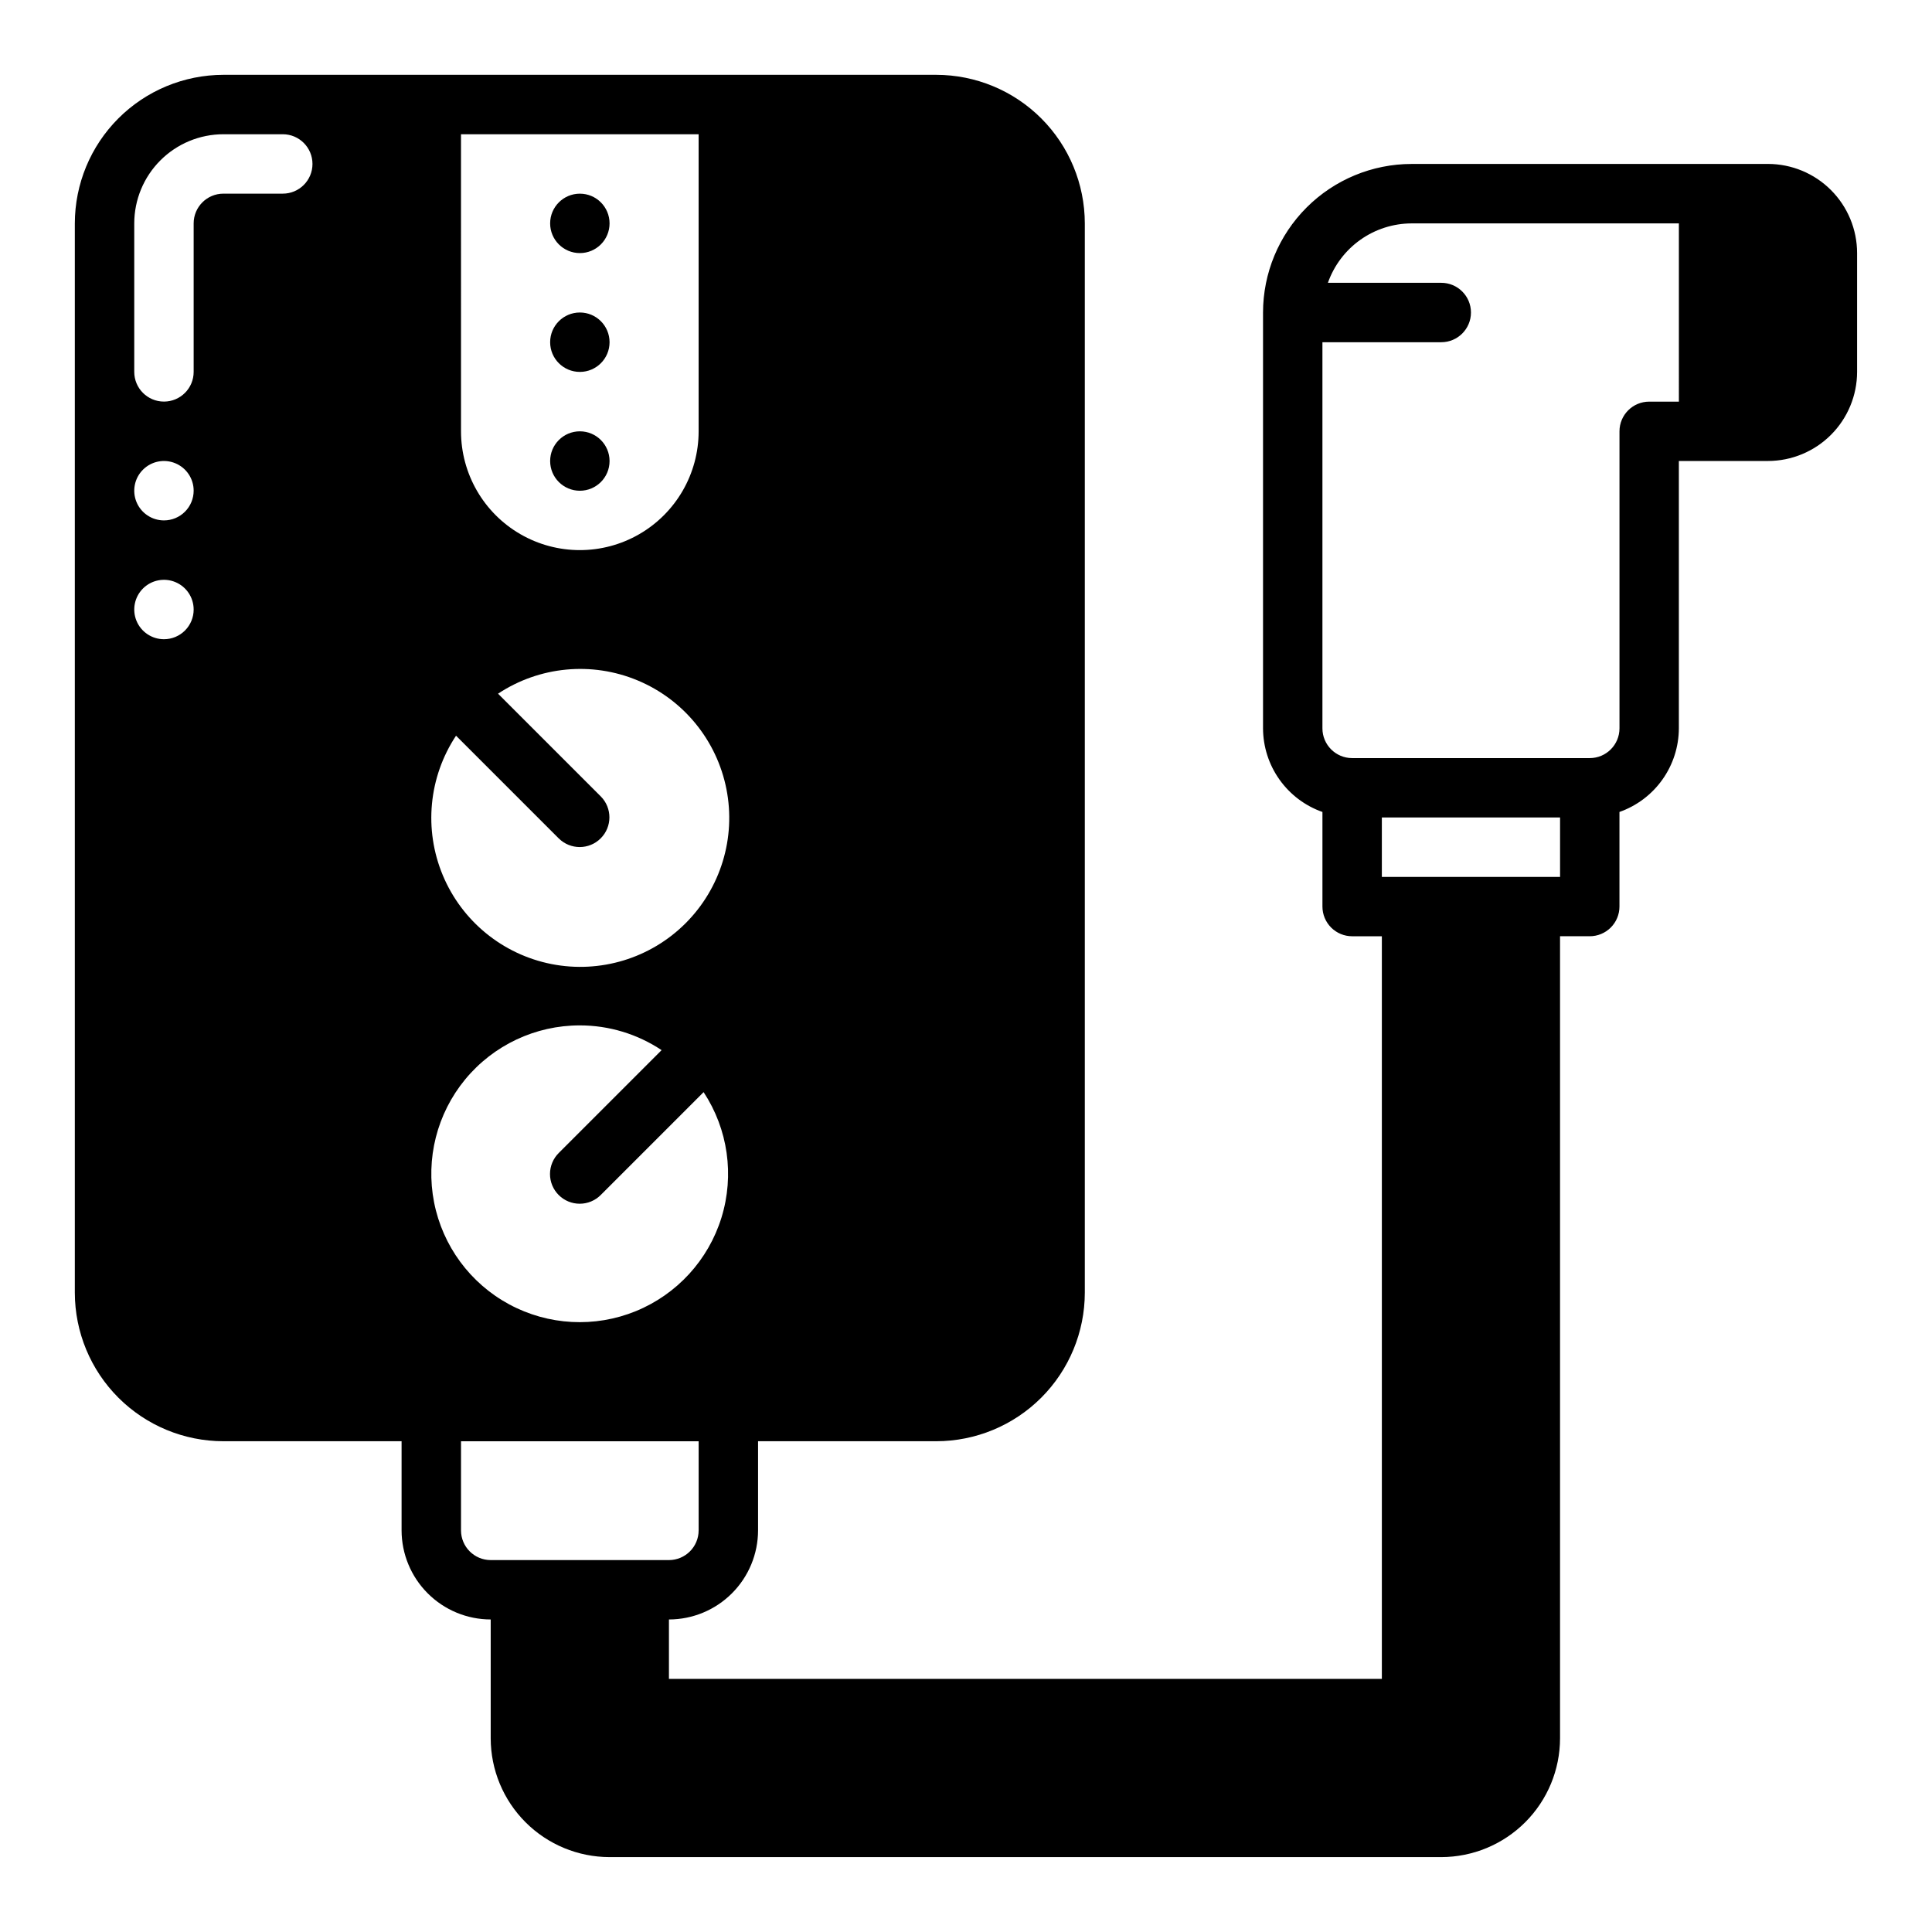
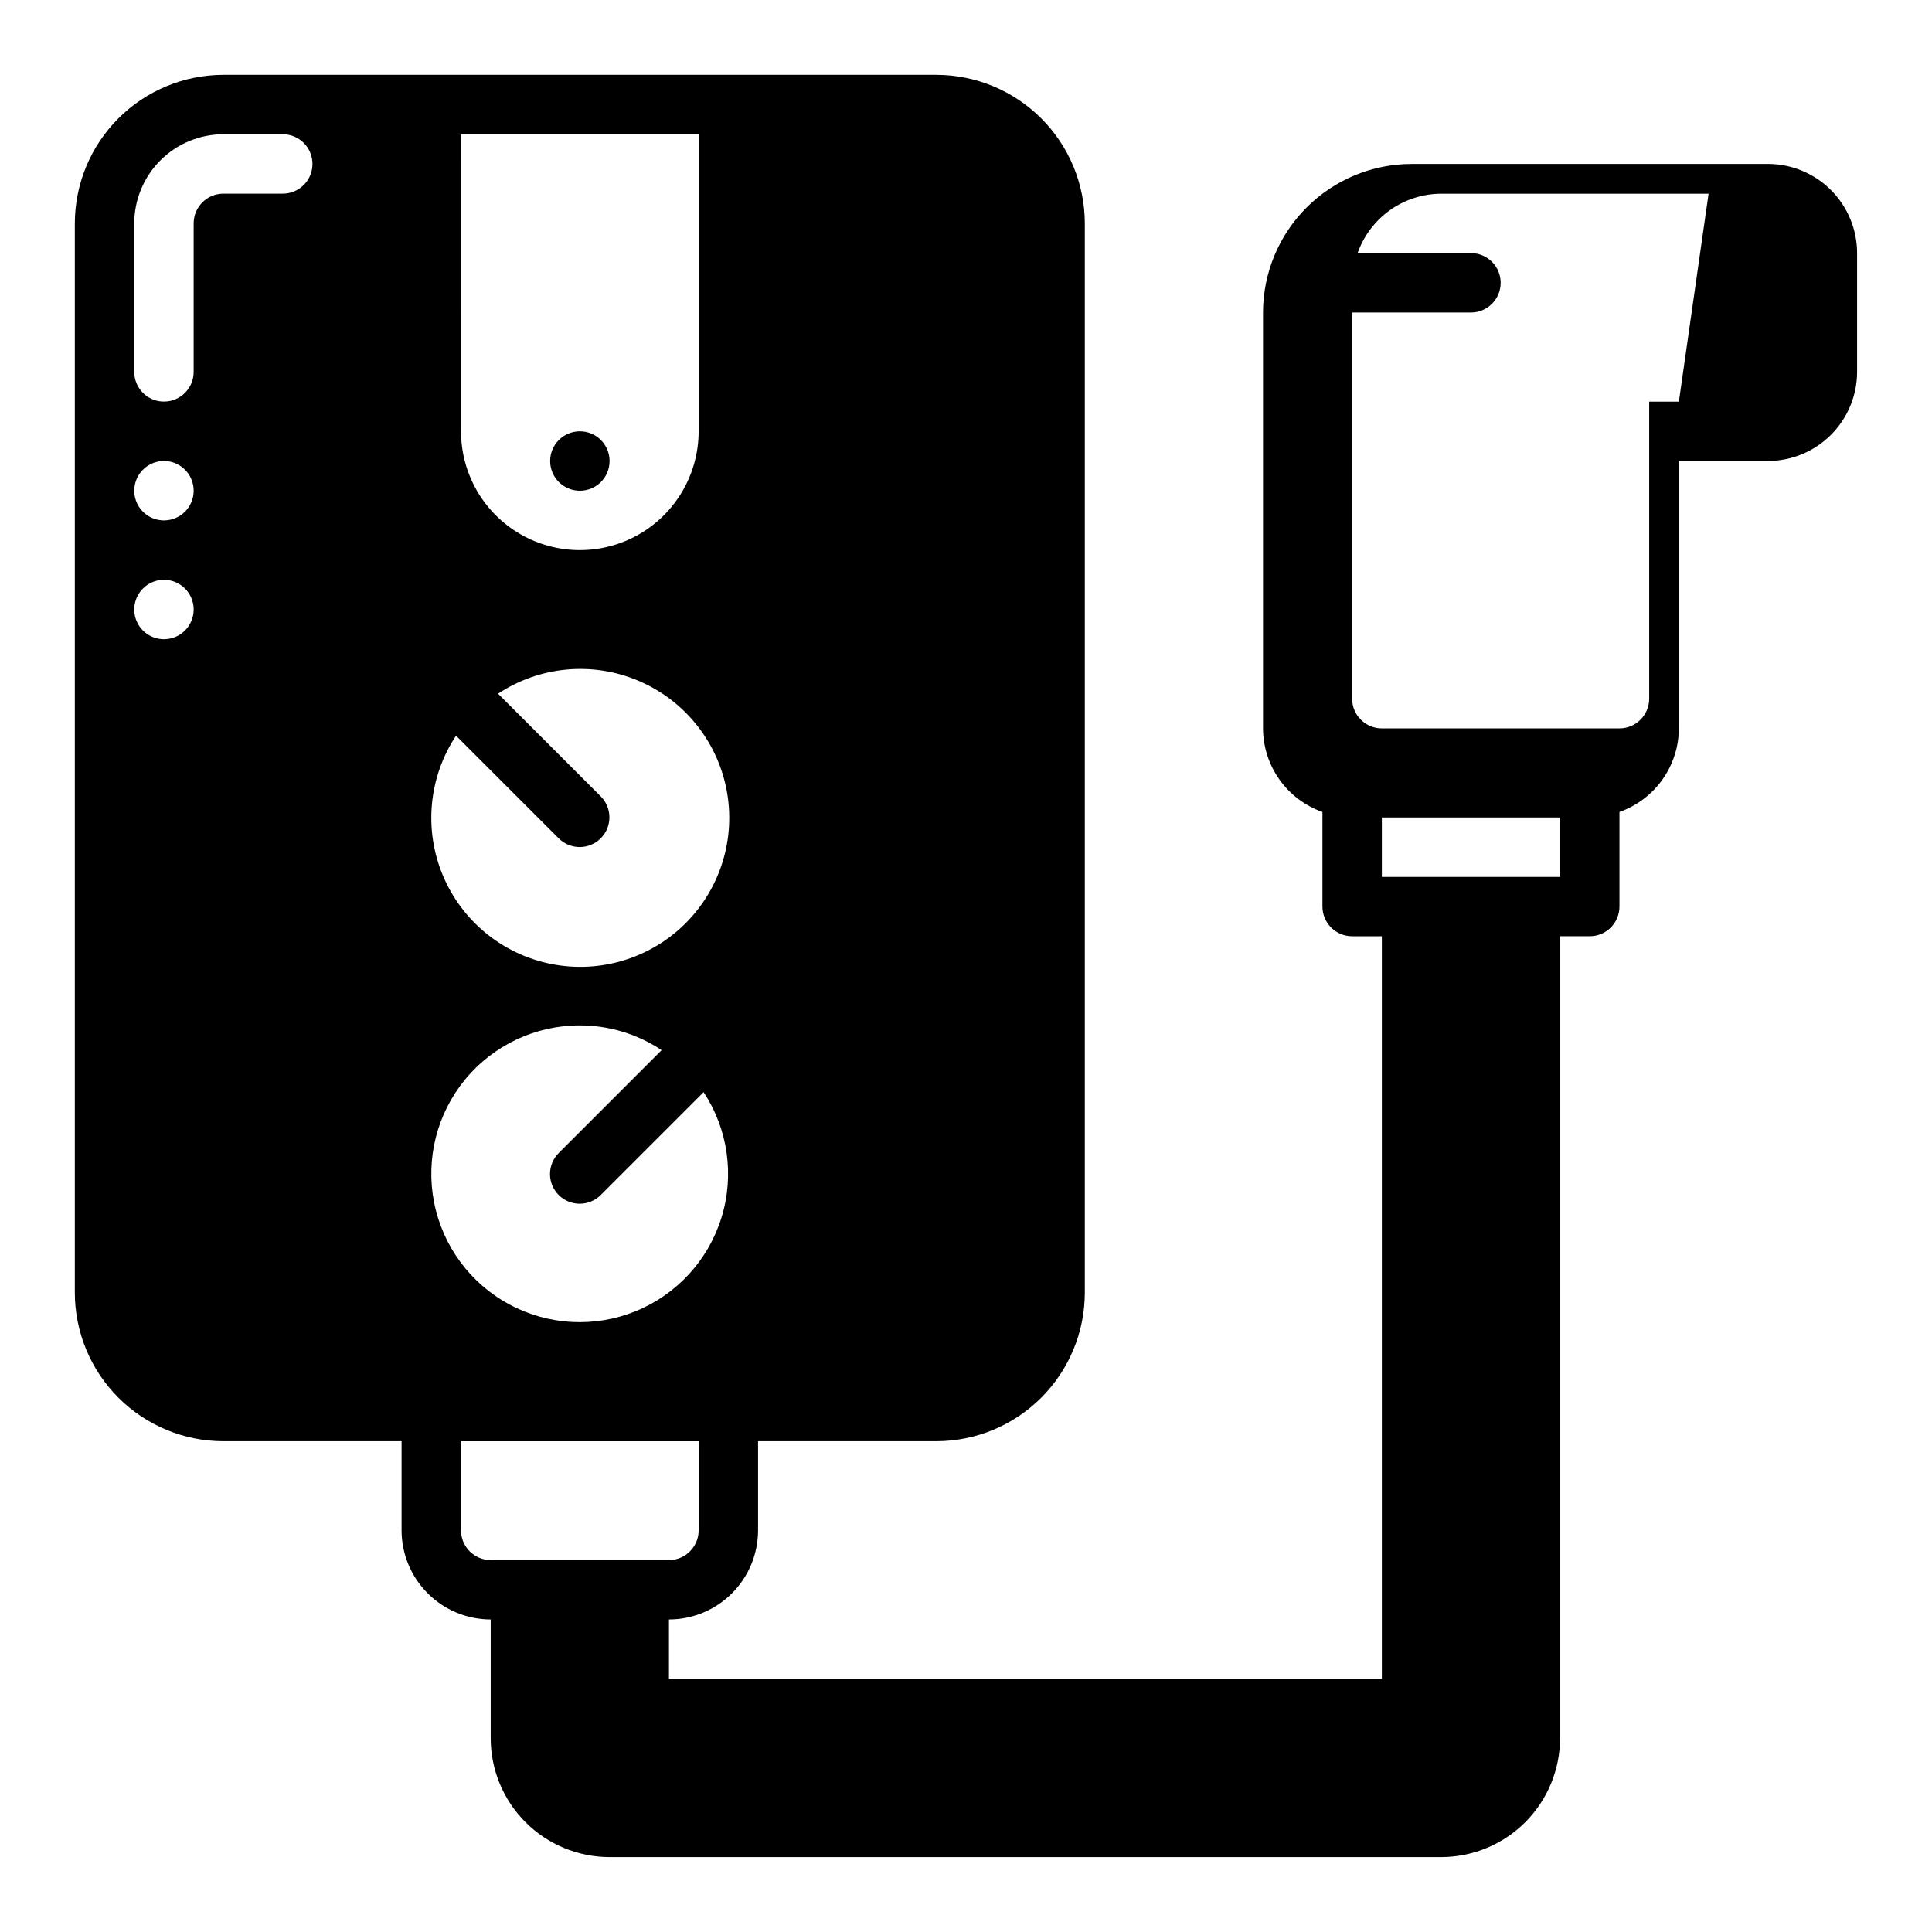
<svg xmlns="http://www.w3.org/2000/svg" fill="#000000" width="800px" height="800px" version="1.1" viewBox="144 144 512 512">
  <g>
-     <path d="m305.54 203.2c0 4.348-3.523 7.871-7.871 7.871-4.348 0-7.875-3.523-7.875-7.871 0-4.348 3.527-7.875 7.875-7.875 4.348 0 7.871 3.527 7.871 7.875" />
-     <path d="m305.54 234.69c0 4.348-3.523 7.871-7.871 7.871-4.348 0-7.875-3.523-7.875-7.871s3.527-7.875 7.875-7.875c4.348 0 7.871 3.527 7.871 7.875" />
    <path d="m305.54 266.18c0 4.348-3.523 7.871-7.871 7.871-4.348 0-7.875-3.523-7.875-7.871 0-4.348 3.527-7.875 7.875-7.875 4.348 0 7.871 3.527 7.871 7.875" />
-     <path d="m612.54 187.45h-94.465c-10.434 0.012-20.438 4.164-27.816 11.543-7.379 7.379-11.531 17.383-11.543 27.816v110.21c0.016 4.867 1.535 9.609 4.356 13.578 2.82 3.969 6.797 6.969 11.387 8.586v25.066c0 2.09 0.832 4.09 2.309 5.566 1.477 1.477 3.477 2.305 5.566 2.305h7.871v196.8h-188.93v-15.742c6.262-0.008 12.266-2.496 16.691-6.926 4.43-4.426 6.918-10.43 6.926-16.691v-23.617h47.23c10.438-0.012 20.441-4.16 27.82-11.539 7.379-7.379 11.527-17.383 11.543-27.82v-283.39c-0.016-10.438-4.164-20.441-11.543-27.82-7.379-7.379-17.383-11.527-27.82-11.543h-188.93c-10.438 0.016-20.441 4.164-27.82 11.543s-11.527 17.383-11.543 27.82v283.39c0.016 10.438 4.164 20.441 11.543 27.82s17.383 11.527 27.82 11.539h47.23v23.617c0.008 6.262 2.496 12.266 6.926 16.691 4.426 4.43 10.43 6.918 16.691 6.926v31.488c0.008 8.348 3.328 16.352 9.234 22.254 5.902 5.902 13.906 9.223 22.254 9.234h220.41c8.352-0.012 16.352-3.332 22.258-9.234 5.902-5.902 9.223-13.906 9.23-22.254v-212.55h7.875c2.086 0 4.09-0.828 5.566-2.305 1.477-1.477 2.305-3.477 2.305-5.566v-25.066c4.59-1.617 8.57-4.617 11.387-8.586 2.82-3.969 4.34-8.711 4.356-13.578v-70.848h23.617c6.262-0.008 12.266-2.5 16.691-6.926 4.426-4.43 6.918-10.43 6.926-16.691v-31.488c-0.008-6.262-2.5-12.266-6.926-16.691-4.426-4.43-10.43-6.918-16.691-6.926zm-425.09 125.95c-3.184 0-6.055-1.918-7.273-4.859s-0.543-6.328 1.707-8.578c2.254-2.254 5.637-2.926 8.578-1.707s4.859 4.09 4.859 7.273c0 2.086-0.828 4.09-2.305 5.566-1.477 1.477-3.477 2.305-5.566 2.305zm0-31.488c-3.184 0-6.055-1.918-7.273-4.859s-0.543-6.328 1.707-8.578c2.254-2.254 5.637-2.926 8.578-1.707s4.859 4.09 4.859 7.273c0 2.086-0.828 4.09-2.305 5.566-1.477 1.477-3.477 2.305-5.566 2.305zm31.488-86.594h-15.742c-4.348 0.008-7.867 3.527-7.875 7.875v39.359c0 4.348-3.523 7.871-7.871 7.871s-7.871-3.523-7.871-7.871v-39.359c0.008-6.262 2.496-12.266 6.926-16.691 4.426-4.43 10.43-6.918 16.691-6.926h15.742c4.348 0 7.871 3.523 7.871 7.871s-3.523 7.871-7.871 7.871zm47.23-15.742h62.977v78.719c0 11.25-6 21.645-15.742 27.27s-21.746 5.625-31.488 0c-9.742-5.625-15.742-16.02-15.742-27.27zm-1.316 159.39 27.238 27.238 0.004-0.004c3.078 3.047 8.039 3.031 11.098-0.031 3.062-3.062 3.078-8.02 0.031-11.098l-27.238-27.238h0.004c10.977-7.266 24.852-8.582 37-3.508 12.148 5.07 20.969 15.867 23.52 28.781s-1.508 26.25-10.816 35.562c-9.309 9.309-22.645 13.363-35.559 10.816-12.918-2.551-23.711-11.371-28.785-23.52-5.074-12.145-3.758-26.023 3.508-37zm32.809 76.773c7.711 0 15.25 2.281 21.668 6.559l-27.238 27.238h0.004c-1.492 1.473-2.332 3.477-2.34 5.574-0.004 2.094 0.824 4.106 2.309 5.586 1.48 1.484 3.492 2.312 5.586 2.305 2.098-0.004 4.102-0.844 5.574-2.336l27.238-27.238c6.473 9.824 8.207 22.023 4.731 33.262-3.477 11.234-11.801 20.324-22.688 24.777-10.887 4.449-23.191 3.793-33.547-1.789-10.352-5.582-17.66-15.504-19.922-27.047-2.266-11.543 0.758-23.488 8.234-32.566 7.481-9.078 18.629-14.336 30.391-14.324zm-23.617 141.7c-4.348-0.004-7.867-3.523-7.871-7.871v-23.617h62.977v23.617h-0.004c-0.004 4.348-3.523 7.867-7.871 7.871zm283.39-181.05h-47.23v-15.746h47.23zm31.488-125.95h-7.871c-4.348 0-7.871 3.523-7.871 7.871v78.723c-0.008 4.344-3.527 7.867-7.871 7.871h-62.977c-4.348-0.004-7.867-3.527-7.875-7.871v-102.34h31.488c4.348 0 7.875-3.527 7.875-7.875s-3.527-7.871-7.875-7.871h-30.035c1.617-4.59 4.617-8.57 8.586-11.387 3.969-2.82 8.711-4.34 13.578-4.356h70.848z" />
+     <path d="m612.54 187.45h-94.465c-10.434 0.012-20.438 4.164-27.816 11.543-7.379 7.379-11.531 17.383-11.543 27.816v110.21c0.016 4.867 1.535 9.609 4.356 13.578 2.82 3.969 6.797 6.969 11.387 8.586v25.066c0 2.09 0.832 4.09 2.309 5.566 1.477 1.477 3.477 2.305 5.566 2.305h7.871v196.8h-188.93v-15.742c6.262-0.008 12.266-2.496 16.691-6.926 4.43-4.426 6.918-10.43 6.926-16.691v-23.617h47.23c10.438-0.012 20.441-4.16 27.82-11.539 7.379-7.379 11.527-17.383 11.543-27.82v-283.39c-0.016-10.438-4.164-20.441-11.543-27.82-7.379-7.379-17.383-11.527-27.82-11.543h-188.93c-10.438 0.016-20.441 4.164-27.82 11.543s-11.527 17.383-11.543 27.82v283.39c0.016 10.438 4.164 20.441 11.543 27.82s17.383 11.527 27.82 11.539h47.23v23.617c0.008 6.262 2.496 12.266 6.926 16.691 4.426 4.43 10.43 6.918 16.691 6.926v31.488c0.008 8.348 3.328 16.352 9.234 22.254 5.902 5.902 13.906 9.223 22.254 9.234h220.41c8.352-0.012 16.352-3.332 22.258-9.234 5.902-5.902 9.223-13.906 9.23-22.254v-212.55h7.875c2.086 0 4.09-0.828 5.566-2.305 1.477-1.477 2.305-3.477 2.305-5.566v-25.066c4.59-1.617 8.57-4.617 11.387-8.586 2.82-3.969 4.34-8.711 4.356-13.578v-70.848h23.617c6.262-0.008 12.266-2.5 16.691-6.926 4.426-4.43 6.918-10.43 6.926-16.691v-31.488c-0.008-6.262-2.5-12.266-6.926-16.691-4.426-4.43-10.43-6.918-16.691-6.926zm-425.09 125.95c-3.184 0-6.055-1.918-7.273-4.859s-0.543-6.328 1.707-8.578c2.254-2.254 5.637-2.926 8.578-1.707s4.859 4.09 4.859 7.273c0 2.086-0.828 4.09-2.305 5.566-1.477 1.477-3.477 2.305-5.566 2.305zm0-31.488c-3.184 0-6.055-1.918-7.273-4.859s-0.543-6.328 1.707-8.578c2.254-2.254 5.637-2.926 8.578-1.707s4.859 4.09 4.859 7.273c0 2.086-0.828 4.09-2.305 5.566-1.477 1.477-3.477 2.305-5.566 2.305zm31.488-86.594h-15.742c-4.348 0.008-7.867 3.527-7.875 7.875v39.359c0 4.348-3.523 7.871-7.871 7.871s-7.871-3.523-7.871-7.871v-39.359c0.008-6.262 2.496-12.266 6.926-16.691 4.426-4.43 10.43-6.918 16.691-6.926h15.742c4.348 0 7.871 3.523 7.871 7.871s-3.523 7.871-7.871 7.871zm47.23-15.742h62.977v78.719c0 11.25-6 21.645-15.742 27.27s-21.746 5.625-31.488 0c-9.742-5.625-15.742-16.02-15.742-27.27zm-1.316 159.39 27.238 27.238 0.004-0.004c3.078 3.047 8.039 3.031 11.098-0.031 3.062-3.062 3.078-8.02 0.031-11.098l-27.238-27.238h0.004c10.977-7.266 24.852-8.582 37-3.508 12.148 5.07 20.969 15.867 23.52 28.781s-1.508 26.25-10.816 35.562c-9.309 9.309-22.645 13.363-35.559 10.816-12.918-2.551-23.711-11.371-28.785-23.52-5.074-12.145-3.758-26.023 3.508-37zm32.809 76.773c7.711 0 15.25 2.281 21.668 6.559l-27.238 27.238h0.004c-1.492 1.473-2.332 3.477-2.34 5.574-0.004 2.094 0.824 4.106 2.309 5.586 1.48 1.484 3.492 2.312 5.586 2.305 2.098-0.004 4.102-0.844 5.574-2.336l27.238-27.238c6.473 9.824 8.207 22.023 4.731 33.262-3.477 11.234-11.801 20.324-22.688 24.777-10.887 4.449-23.191 3.793-33.547-1.789-10.352-5.582-17.66-15.504-19.922-27.047-2.266-11.543 0.758-23.488 8.234-32.566 7.481-9.078 18.629-14.336 30.391-14.324zm-23.617 141.7c-4.348-0.004-7.867-3.523-7.871-7.871v-23.617h62.977v23.617h-0.004c-0.004 4.348-3.523 7.867-7.871 7.871zm283.39-181.05h-47.23v-15.746h47.23zm31.488-125.95h-7.871v78.723c-0.008 4.344-3.527 7.867-7.871 7.871h-62.977c-4.348-0.004-7.867-3.527-7.875-7.871v-102.34h31.488c4.348 0 7.875-3.527 7.875-7.875s-3.527-7.871-7.875-7.871h-30.035c1.617-4.59 4.617-8.57 8.586-11.387 3.969-2.82 8.711-4.34 13.578-4.356h70.848z" />
  </g>
</svg>